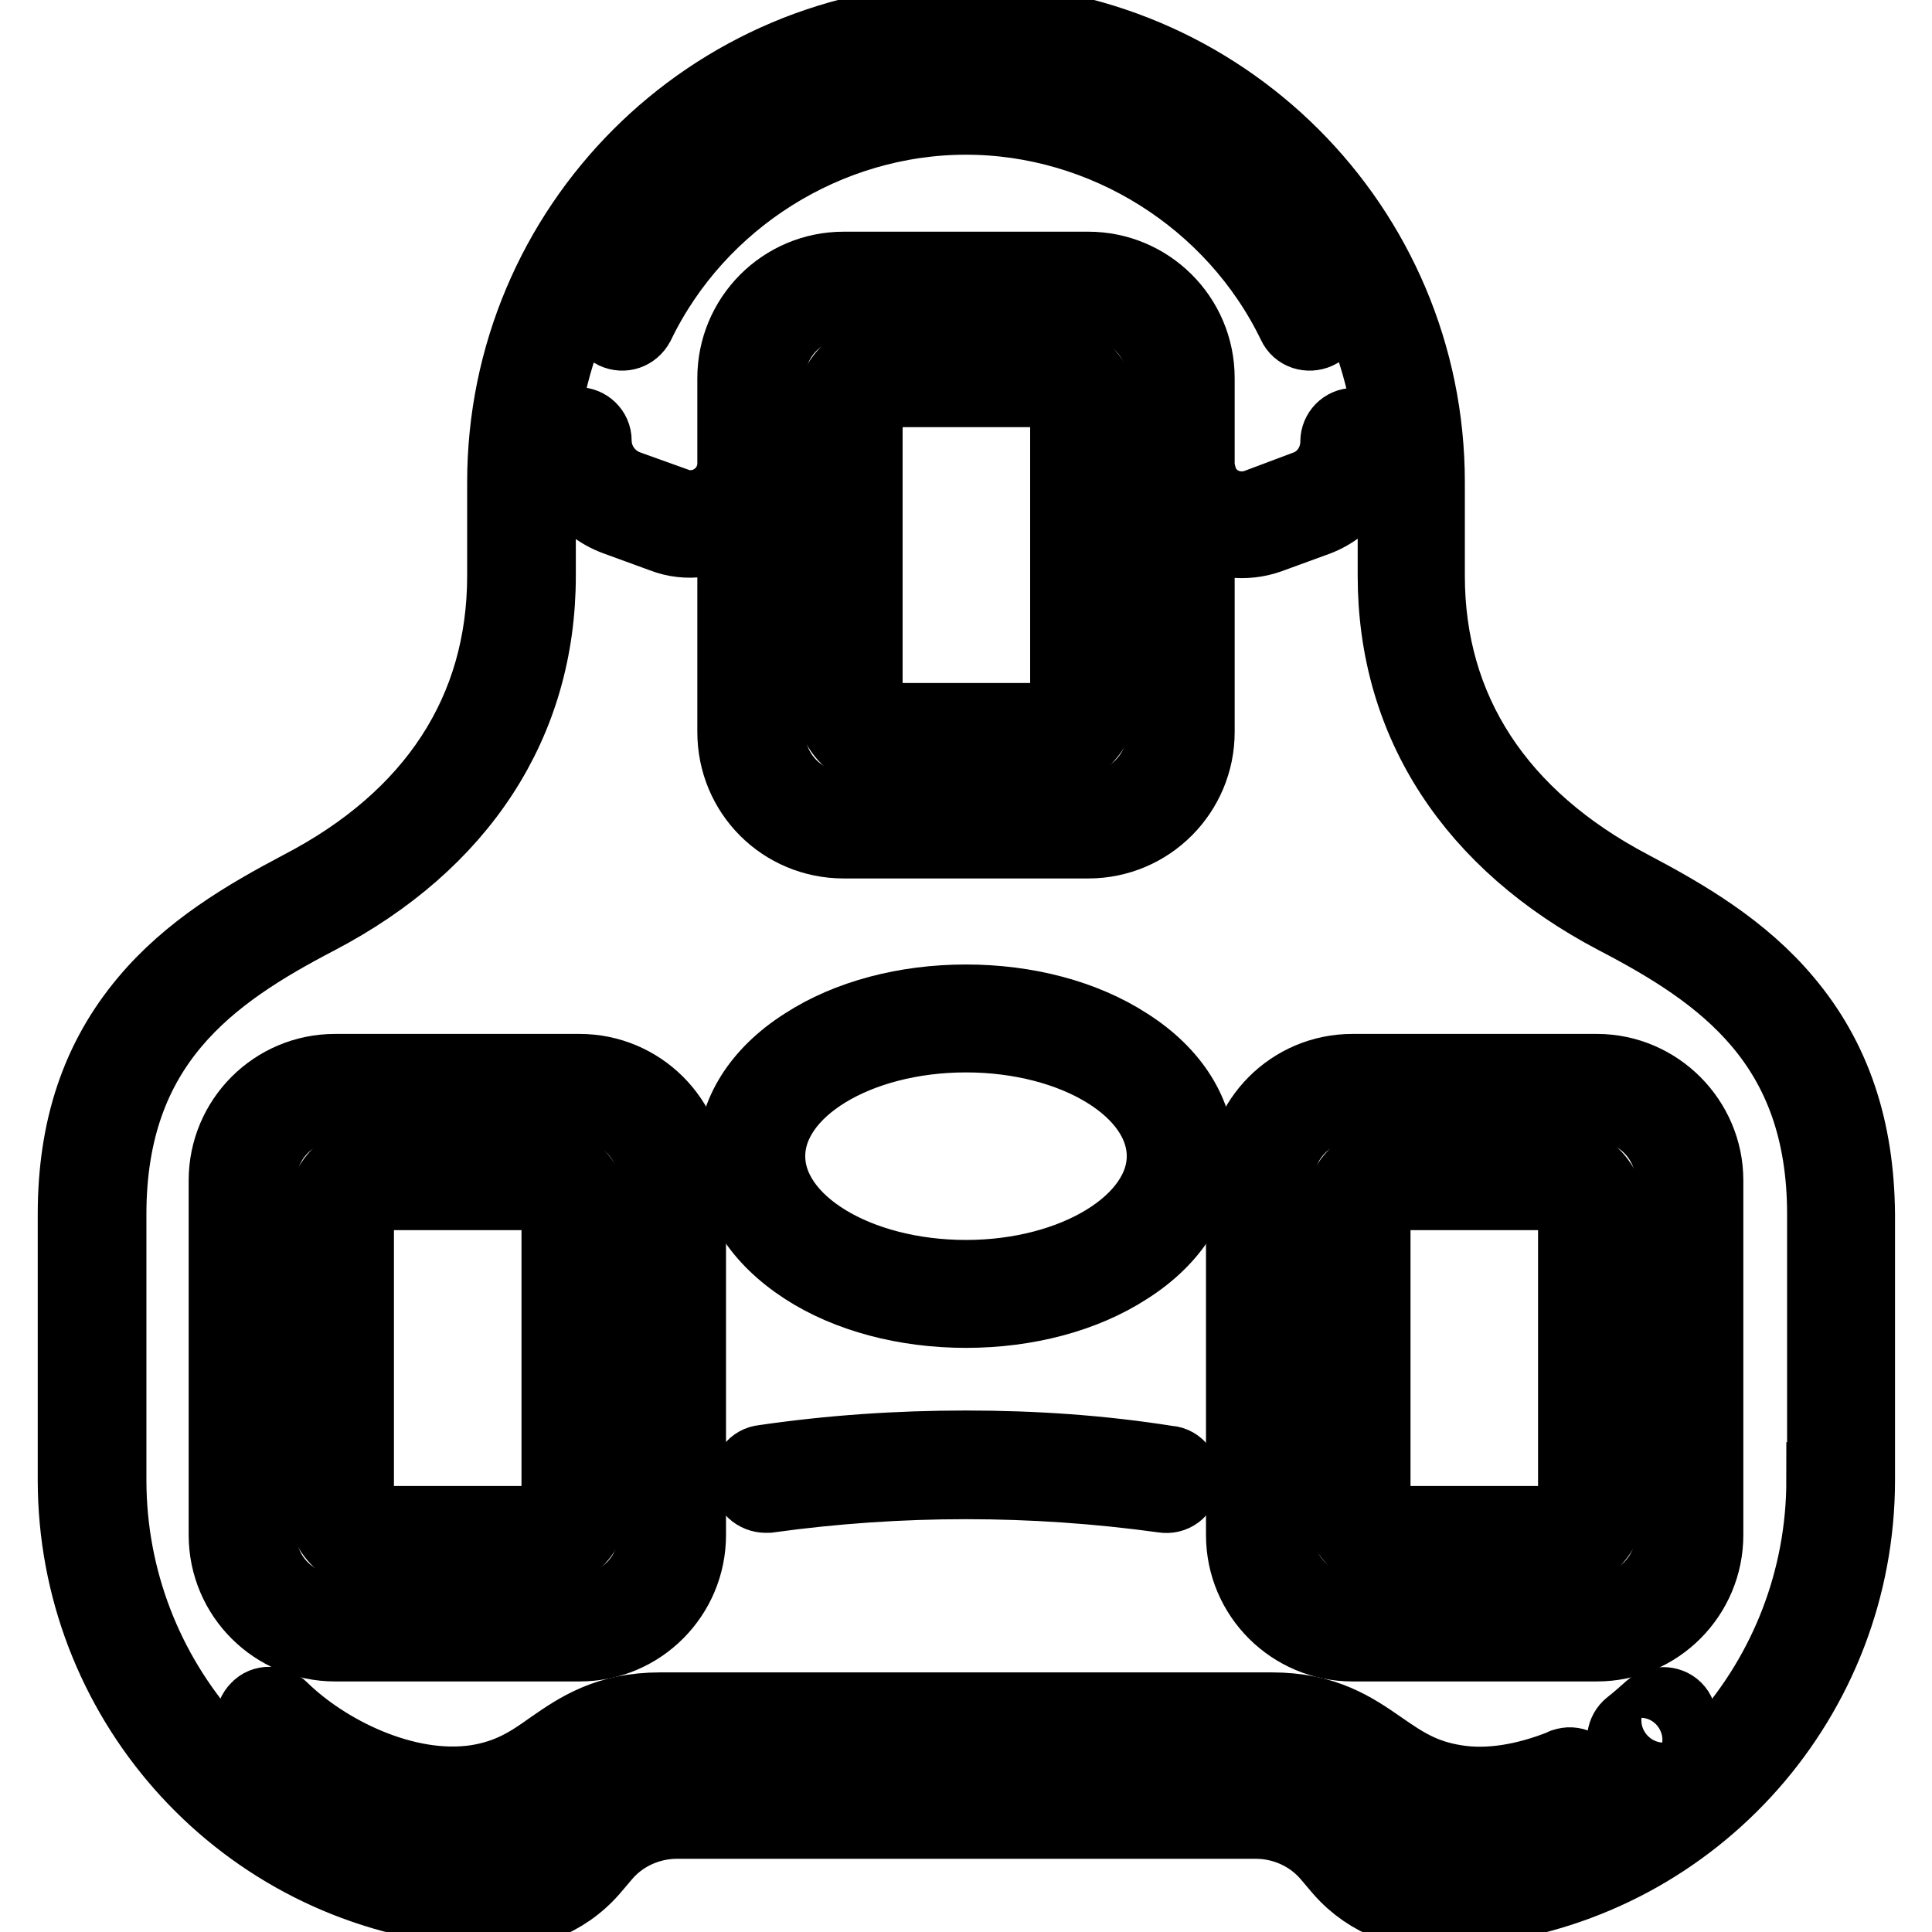
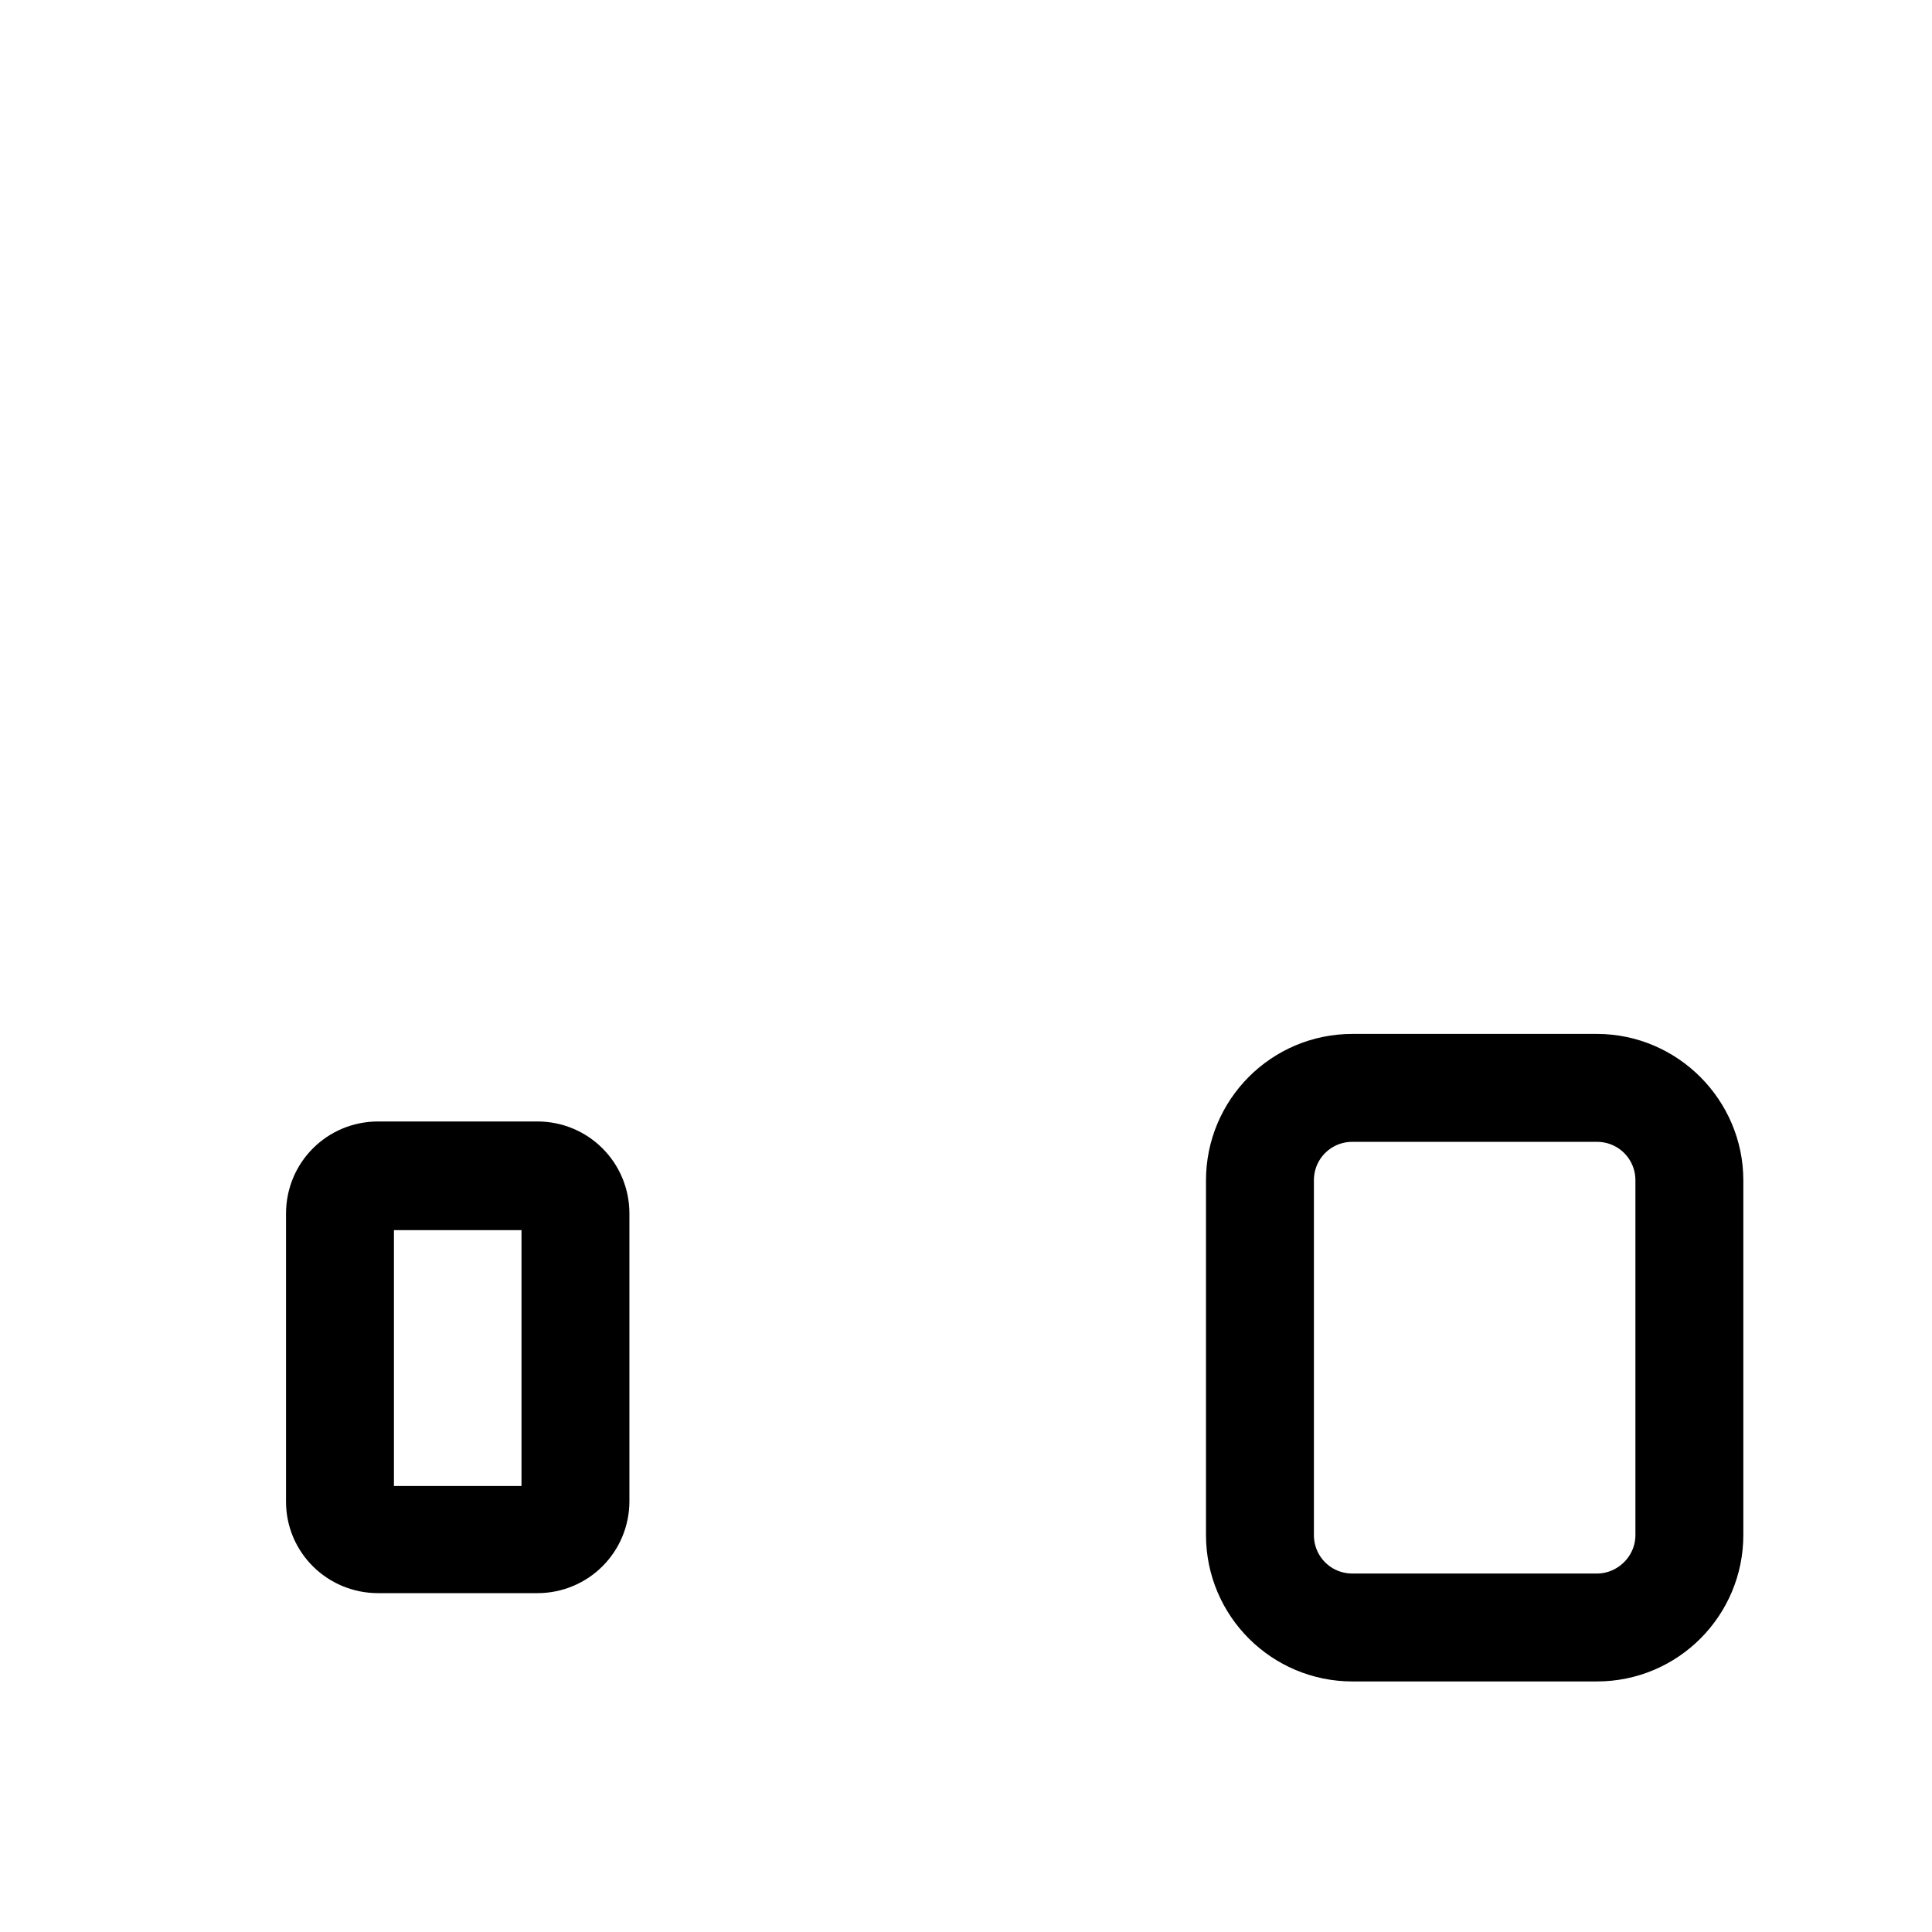
<svg xmlns="http://www.w3.org/2000/svg" version="1.1" x="0px" y="0px" viewBox="0 0 256 256" enable-background="new 0 0 256 256" xml:space="preserve">
  <g>
-     <path stroke-width="10" fill-opacity="0" stroke="#000000" d="M236.5,132.7c-5.7-6.8-13.2-11.2-20.4-15c-17.7-9.3-27-23.6-27-41.4V63.9c0-33.8-27.4-61.1-61.1-61.1 c-33.8,0-61.1,27.4-61.1,61.1v12.4c0,17.9-9.3,32.2-27,41.4c-7.2,3.8-14.7,8.2-20.4,15c-6.4,7.6-9.5,16.8-9.5,28.2v35.2 c0,28.7,21.3,52.9,49.8,56.5l4.2,0.5c5.4,0.7,10.7-1.3,14.3-5.4l1.7-2c2.4-2.8,6-4.4,9.7-4.4h76.7c3.7,0,7.3,1.6,9.7,4.4l1.7,2 c3.6,4.1,8.9,6.1,14.3,5.4l4.2-0.5c28.4-3.6,49.8-27.8,49.8-56.5v-35.2C246,149.5,242.9,140.3,236.5,132.7L236.5,132.7z  M241.7,196.1c0,26.5-19.7,48.9-46,52.2l-4.2,0.5c-3.9,0.5-7.9-1-10.5-4l-1.7-2c-3.3-3.7-8-5.9-12.9-5.9H89.7 c-4.9,0-9.7,2.1-12.9,5.9l-1.7,2c-2.6,3-6.6,4.5-10.5,4l-4.2-0.5c-26.3-3.3-46-25.7-46-52.2v-35.2c0-22.7,13.4-32,27.6-39.4 c18.9-9.9,29.3-25.7,29.3-45.2V63.9C71.1,32.5,96.6,7,128,7c31.4,0,56.9,25.5,56.9,56.9v12.4c0,19.5,10.4,35.3,29.3,45.2 c14.2,7.4,27.6,16.7,27.6,39.4V196.1z" />
-     <path stroke-width="10" fill-opacity="0" stroke="#000000" d="M81.5,43.9c1.1,0.5,2.3,0.1,2.9-1c8-16.6,25.2-27.4,43.6-27.4s35.6,10.8,43.6,27.4c0.5,1.1,1.8,1.5,2.9,1 c1.1-0.5,1.5-1.8,1-2.9c-12.7-26.2-44.2-37.2-70.4-24.6c-10.7,5.2-19.4,13.8-24.6,24.6C80,42.2,80.5,43.4,81.5,43.9z M117.5,99.8 h21.1c4,0,7.2-3.2,7.2-7.2V54.5c0-4-3.2-7.2-7.2-7.2h-21.1c-4,0-7.2,3.2-7.2,7.2v38.1C110.3,96.6,113.5,99.8,117.5,99.8z  M114.6,54.5c0-1.6,1.3-2.9,2.9-2.9h21.1c1.6,0,2.9,1.3,2.9,2.9v38.1c0,1.6-1.3,2.9-2.9,2.9h-21.1c-1.6,0-2.9-1.3-2.9-2.9 L114.6,54.5z M44.4,217.8h32.4c8,0,14.4-6.5,14.4-14.4v-47c0-8-6.5-14.4-14.4-14.4H44.4c-8,0-14.4,6.5-14.4,14.4v47 C30,211.4,36.5,217.8,44.4,217.8z M34.3,156.4c0-5.6,4.5-10.1,10.1-10.1h32.4c5.6,0,10.1,4.5,10.1,10.1v47 c0,5.6-4.5,10.1-10.1,10.1H44.4c-5.6,0-10.1-4.5-10.1-10.1L34.3,156.4z" />
    <path stroke-width="10" fill-opacity="0" stroke="#000000" d="M50.1,206.1h21.1c4,0,7.2-3.2,7.2-7.2v-38.1c0-4-3.2-7.2-7.2-7.2H50.1c-4,0-7.2,3.2-7.2,7.2V199 C42.9,202.9,46.1,206.1,50.1,206.1L50.1,206.1z M47.2,160.9c0-1.6,1.3-2.9,2.9-2.9h21.1c1.6,0,2.9,1.3,2.9,2.9V199 c0,1.6-1.3,2.9-2.9,2.9H50.1c-1.6,0-2.9-1.3-2.9-2.9V160.9z M211.6,142h-32.4c-8,0-14.4,6.5-14.4,14.4v47c0,8,6.5,14.4,14.4,14.4 h32.4c8,0,14.4-6.5,14.4-14.4v-47C226,148.5,219.5,142,211.6,142z M221.7,203.4c0,5.6-4.6,10.1-10.1,10.1h-32.4 c-5.6,0-10.1-4.5-10.1-10.1v-47c0-5.6,4.5-10.1,10.1-10.1h32.4c5.6,0,10.1,4.5,10.1,10.1L221.7,203.4z" />
-     <path stroke-width="10" fill-opacity="0" stroke="#000000" d="M205.9,153.7h-21.1c-4,0-7.2,3.2-7.2,7.2V199c0,4,3.2,7.2,7.2,7.2h21.1c4,0,7.2-3.2,7.2-7.2v-38.1 C213.1,156.9,209.9,153.7,205.9,153.7z M208.8,199c0,1.6-1.3,2.9-2.9,2.9h-21.1c-1.6,0-2.9-1.3-2.9-2.9v-38.1 c0-1.6,1.3-2.9,2.9-2.9h21.1c1.6,0,2.9,1.3,2.9,2.9L208.8,199z M81.6,68.6l6.3,2.3c3.1,1.2,6.6,0.7,9.4-1.2l0.1-0.1v27.4 c0,8,6.4,14.4,14.4,14.4h32.4c8,0,14.4-6.5,14.4-14.4V69.7l0.1,0.1c2.7,1.9,6.3,2.3,9.4,1.2l6.3-2.3c4.3-1.6,7.1-5.7,7.1-10.2 c0-1.2-1-2.1-2.1-2.1c-1.2,0-2.1,1-2.1,2.1c0,2.8-1.7,5.3-4.3,6.2l-6.4,2.4c-3.1,1.1-6.5-0.4-7.6-3.5c-0.2-0.7-0.4-1.4-0.4-2.1 V50.1c0-8-6.5-14.4-14.4-14.4h-32.4c-8,0-14.4,6.5-14.4,14.4v11.3c0,3.3-2.7,5.9-5.9,5.9c-0.7,0-1.4-0.1-2.1-0.4L83,64.6 c-2.6-1-4.3-3.5-4.3-6.2c0-1.2-1-2.1-2.1-2.1s-2.1,1-2.1,2.1C74.4,62.9,77.3,67,81.6,68.6z M101.7,50.1c0-5.6,4.5-10.1,10.1-10.1 h32.4c5.6,0,10.1,4.5,10.1,10.1v47c0,5.6-4.5,10.1-10.1,10.1h-32.4c-5.6,0-10.1-4.5-10.1-10.1L101.7,50.1z M149.3,138.5 c-5.7-3.7-13.3-5.7-21.3-5.7s-15.6,2-21.3,5.7c-6,3.8-9.3,9.1-9.3,14.7s3.3,10.8,9.3,14.7c5.7,3.7,13.3,5.7,21.3,5.7 s15.6-2,21.3-5.7c6-3.8,9.3-9.1,9.3-14.7S155.3,142.3,149.3,138.5z M128,169.3c-14.5,0-26.3-7.2-26.3-16.1s11.8-16.1,26.3-16.1 s26.3,7.2,26.3,16.1C154.3,162,142.5,169.3,128,169.3z M128,191.9c-9,0-17.9,0.6-26.8,1.9c-1.2,0.1-2,1.2-1.9,2.4 c0.1,1.2,1.2,2,2.4,1.9c0,0,0.1,0,0.1,0c17.4-2.4,35-2.4,52.4,0c1.2,0.2,2.3-0.6,2.4-1.8c0.2-1.2-0.6-2.3-1.8-2.4c0,0-0.1,0-0.1,0 C145.9,192.5,137,191.9,128,191.9z M207.1,234.1c-5,2-9.9,2.8-14.2,2.1c-4.5-0.7-7.1-2.5-10-4.5c-3.6-2.5-7.4-5.1-14.4-5.1h-81 c-7,0-10.8,2.6-14.4,5.1c-2.8,2-5.5,3.8-10,4.5c-9.5,1.4-20.1-4-25.9-9.7c-0.8-0.8-2.2-0.9-3,0c-0.8,0.8-0.9,2.2,0,3 c0,0,0.1,0.1,0.1,0.1c6,5.8,15.8,11.1,25.7,11.1c1.3,0,2.6-0.1,3.8-0.3c5.4-0.8,8.8-3.1,11.8-5.2c3.4-2.3,6.3-4.3,11.9-4.3h81 c5.7,0,8.6,2,11.9,4.3c3,2.1,6.4,4.4,11.8,5.2c5.1,0.8,10.8-0.1,16.5-2.4c1.1-0.4,1.7-1.6,1.3-2.7s-1.6-1.7-2.7-1.3 C207.3,234,207.2,234,207.1,234.1L207.1,234.1z M218.8,226.5c-0.9,0.8-1.8,1.6-2.7,2.3c-0.9,0.7-1.1,2.1-0.4,3 c0.7,0.9,2.1,1.1,3,0.4c1.1-0.8,2.1-1.7,3.1-2.7c0.9-0.8,0.9-2.2,0.1-3C221.1,225.7,219.7,225.7,218.8,226.5 C218.8,226.5,218.8,226.5,218.8,226.5L218.8,226.5z" />
  </g>
</svg>